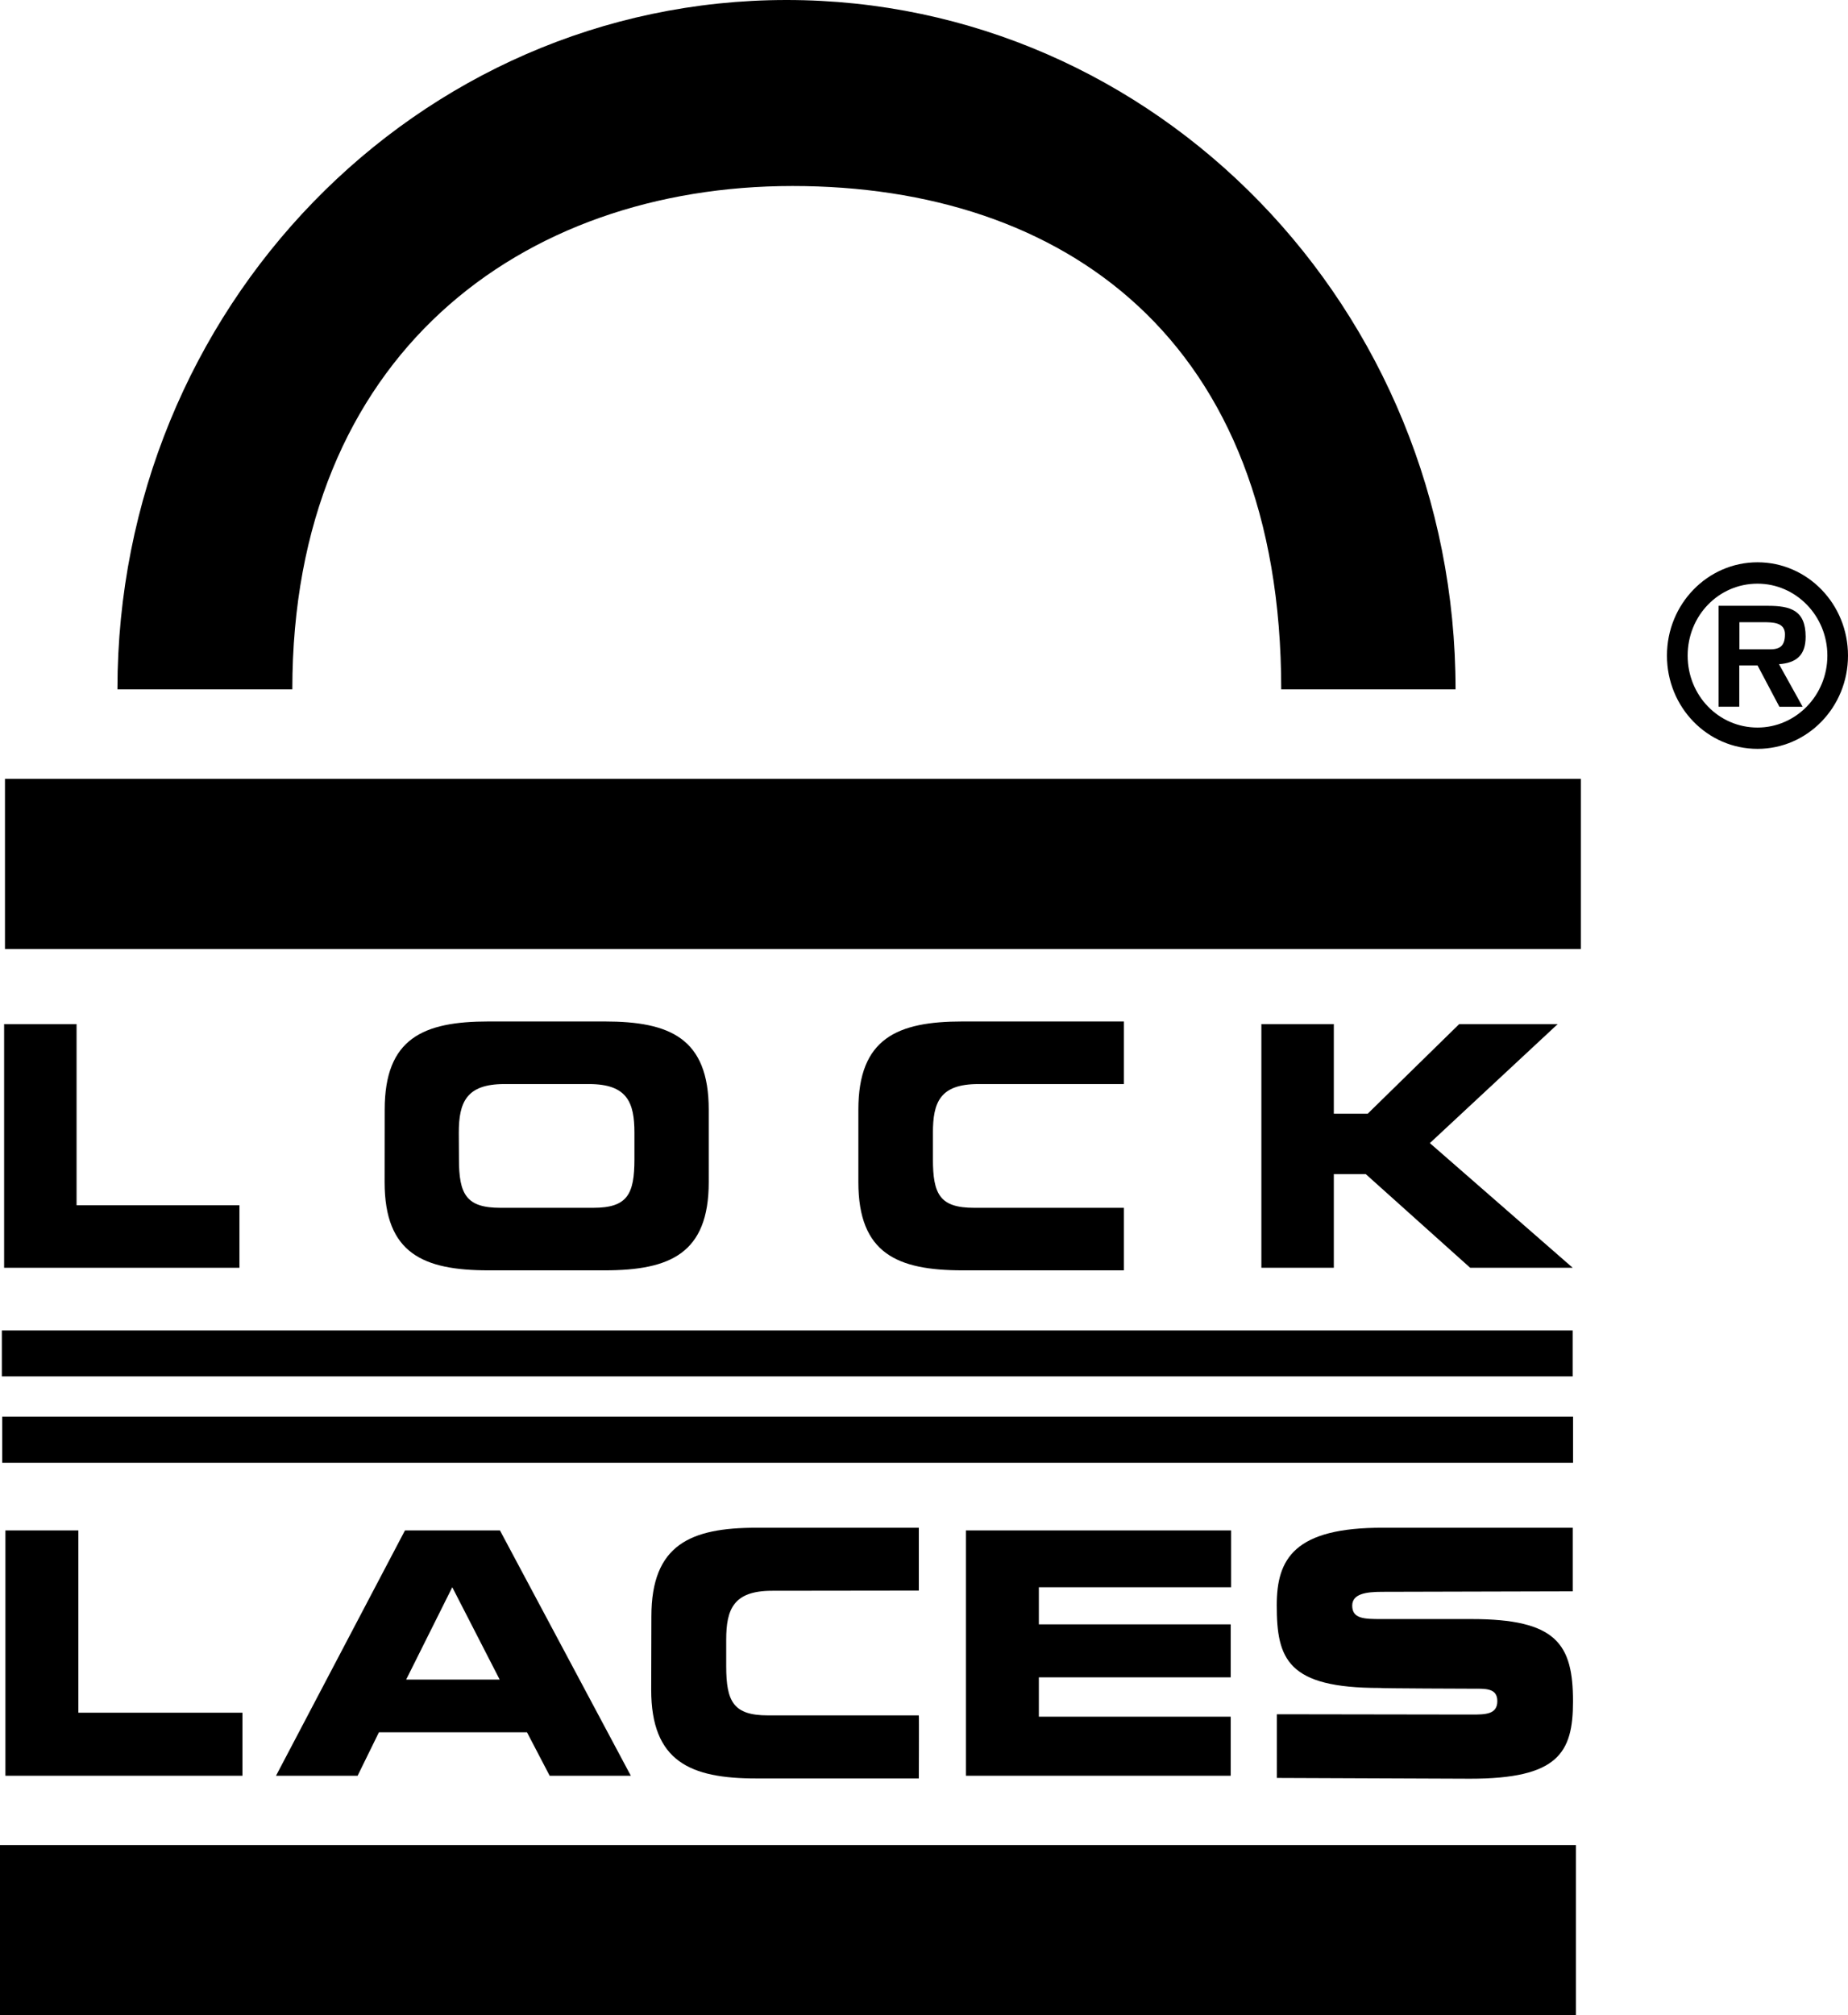
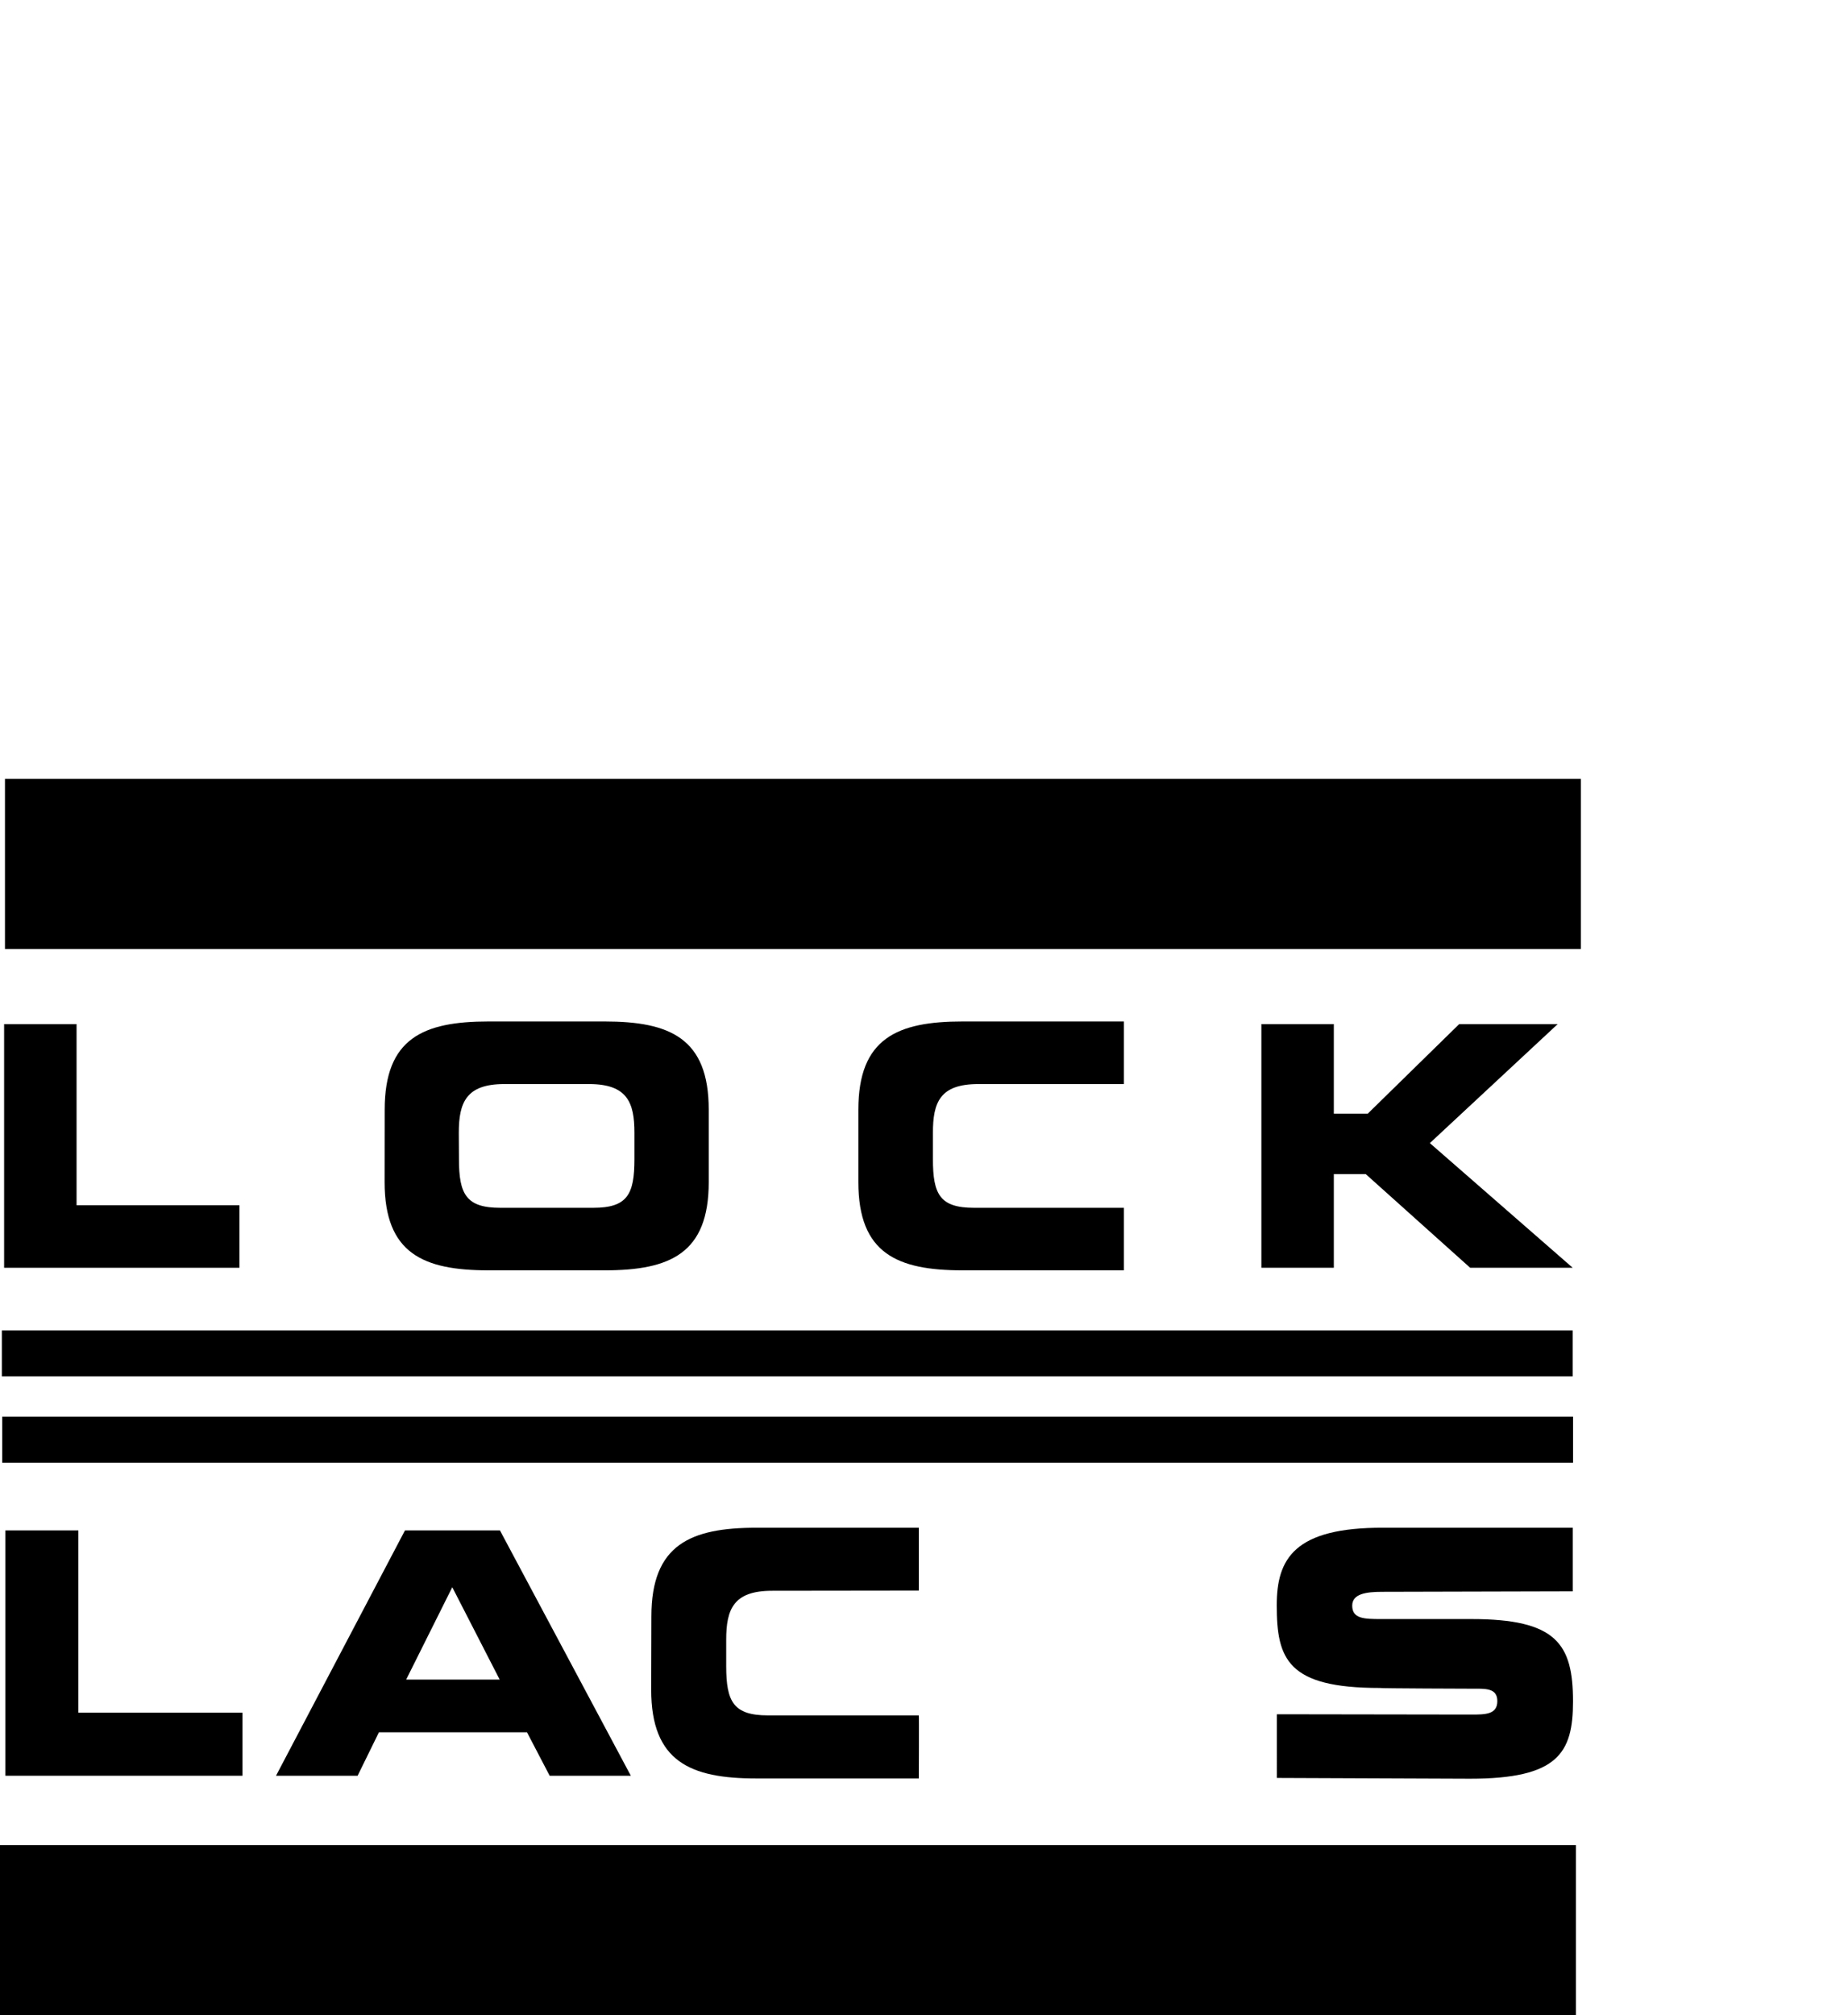
<svg xmlns="http://www.w3.org/2000/svg" id="Layer_1" data-name="Layer 1" viewBox="0 0 498.21 543.11">
  <defs>
    <clipPath id="clip-path" transform="translate(-1.39 0)">
      <rect x="1.39" width="498.21" height="543.11" style="fill:none" />
    </clipPath>
  </defs>
  <g style="clip-path:url(#clip-path)">
    <polygon points="1.11 276.01 20.64 276.01 20.64 324.81 64.55 324.81 64.55 341.67 1.11 341.67 1.11 276.01" />
    <path d="M125.08,305.29c0-8.17,2-13.13,12.25-13.13h22.88c10.31,0,12.22,5,12.22,13.13v7.09c0,9.52-1.91,13.13-11.13,13.13h-25c-9.2,0-11.18-3.61-11.18-13.13Zm-20,13.31c0,19.23,10.45,23.76,28,23.76h31.32c17.62,0,28.06-4.53,28.06-23.76V299.05c0-19.23-10.44-23.76-28.06-23.76H133.1c-17.59,0-28,4.53-28,23.76Z" transform="translate(-1.39 0)" />
    <path d="M232.8,299.05c0-19.23,10.5-23.76,28.08-23.76h43.51v16.87H265.12c-10.34,0-12.22,4.95-12.22,13.13v7.09c0,9.52,1.88,13.13,11.14,13.13h40.35v16.85H260.88c-17.58,0-28.08-4.53-28.08-23.76Z" transform="translate(-1.39 0)" />
    <polygon points="340.06 276.01 359.59 276.01 359.59 300.15 368.72 300.15 393.38 276.01 419.93 276.01 385.48 308.07 423.99 341.67 396.35 341.67 368.19 316.42 359.59 316.42 359.59 341.67 340.06 341.67 340.06 276.01" />
    <polygon points="1.46 412.45 21.13 412.45 21.13 461.58 65.36 461.58 65.36 478.57 1.46 478.57 1.46 412.45" />
    <path d="M123.32,427.76l12.78,24.89H110.89ZM75.8,478.57h22l5.75-11.72h39.91l6.12,11.72h21.88l-35.29-66.12h-25.6Z" transform="translate(-1.39 0)" />
    <path d="M177,435.62c0-19.33,10.55-23.89,28.31-23.89H249.1v16.94l-39.59.05c-10.4,0-12.34,5-12.34,13.21V449c0,9.61,1.94,13.3,11.25,13.3H249.1c.07-.05,0,17,0,17H205.26c-17.76,0-28.31-4.56-28.31-23.9Z" transform="translate(-1.39 0)" />
-     <polygon points="260.4 412.45 331.9 412.45 331.9 427.77 280.07 427.77 280.07 437.77 331.79 437.77 331.79 452.05 280.07 452.05 280.07 462.65 331.79 462.65 331.79 478.57 260.4 478.57 260.4 412.45" />
    <path d="M398.06,462.08c3.73,0,7,0,7-3.62s-3.29-3.35-7-3.35c0,0-24.68-.07-24.73-.2-24.84,0-27.74-7.78-27.74-22.28,0-12.51,4.7-21,28.8-20.9l51,0v17.14L374,429c-4.43,0-8.06.58-8.06,3.73,0,3.57,3.31,3.61,7.82,3.61,4.15,0,14.39,0,24.28,0,22.94,0,27.42,6.65,27.42,22.21,0,13.86-4,20.82-27.76,20.82l-52.08-.21V462Z" transform="translate(-1.39 0)" />
    <rect x="1.34" y="209.9" width="424.85" height="45.86" />
-     <path d="M215.06,50.13c73.17,0,131.74,41.39,131.74,135.66h47C393.81,83.16,313.07,0,213.45,0S33.05,83.16,33.05,185.78H80.2c0-90,61.7-135.65,134.86-135.65" transform="translate(-1.39 0)" />
    <rect y="497.25" width="424.85" height="45.86" />
    <rect x="0.5" y="358.56" width="423.48" height="12.38" />
    <rect x="0.59" y="381.78" width="423.5" height="12.44" />
-     <path d="M475.21,196.08c-10.51,0-18.84-8.65-18.84-19.39s8.33-19.39,18.84-19.39c10.31,0,18.83,8.63,18.83,19.39s-8.52,19.39-18.83,19.39m0,5.74c13.45,0,24.39-11.2,24.39-25.13s-10.94-25.15-24.39-25.15-24.42,11.22-24.42,25.15,10.91,25.13,24.42,25.13M481,179c4.68-.35,7.18-2.39,7.18-7.4,0-7.2-4.16-8.33-10.25-8.33H464.7v27.19h5.59V179.33h4.92l5.89,11.14h6.27Zm-10.67-4v-7.31h6.39c2.54,0,5.89,0,5.89,3.24,0,3.42-1.61,4.15-4.54,4.07Z" transform="translate(-1.39 0)" />
  </g>
</svg>